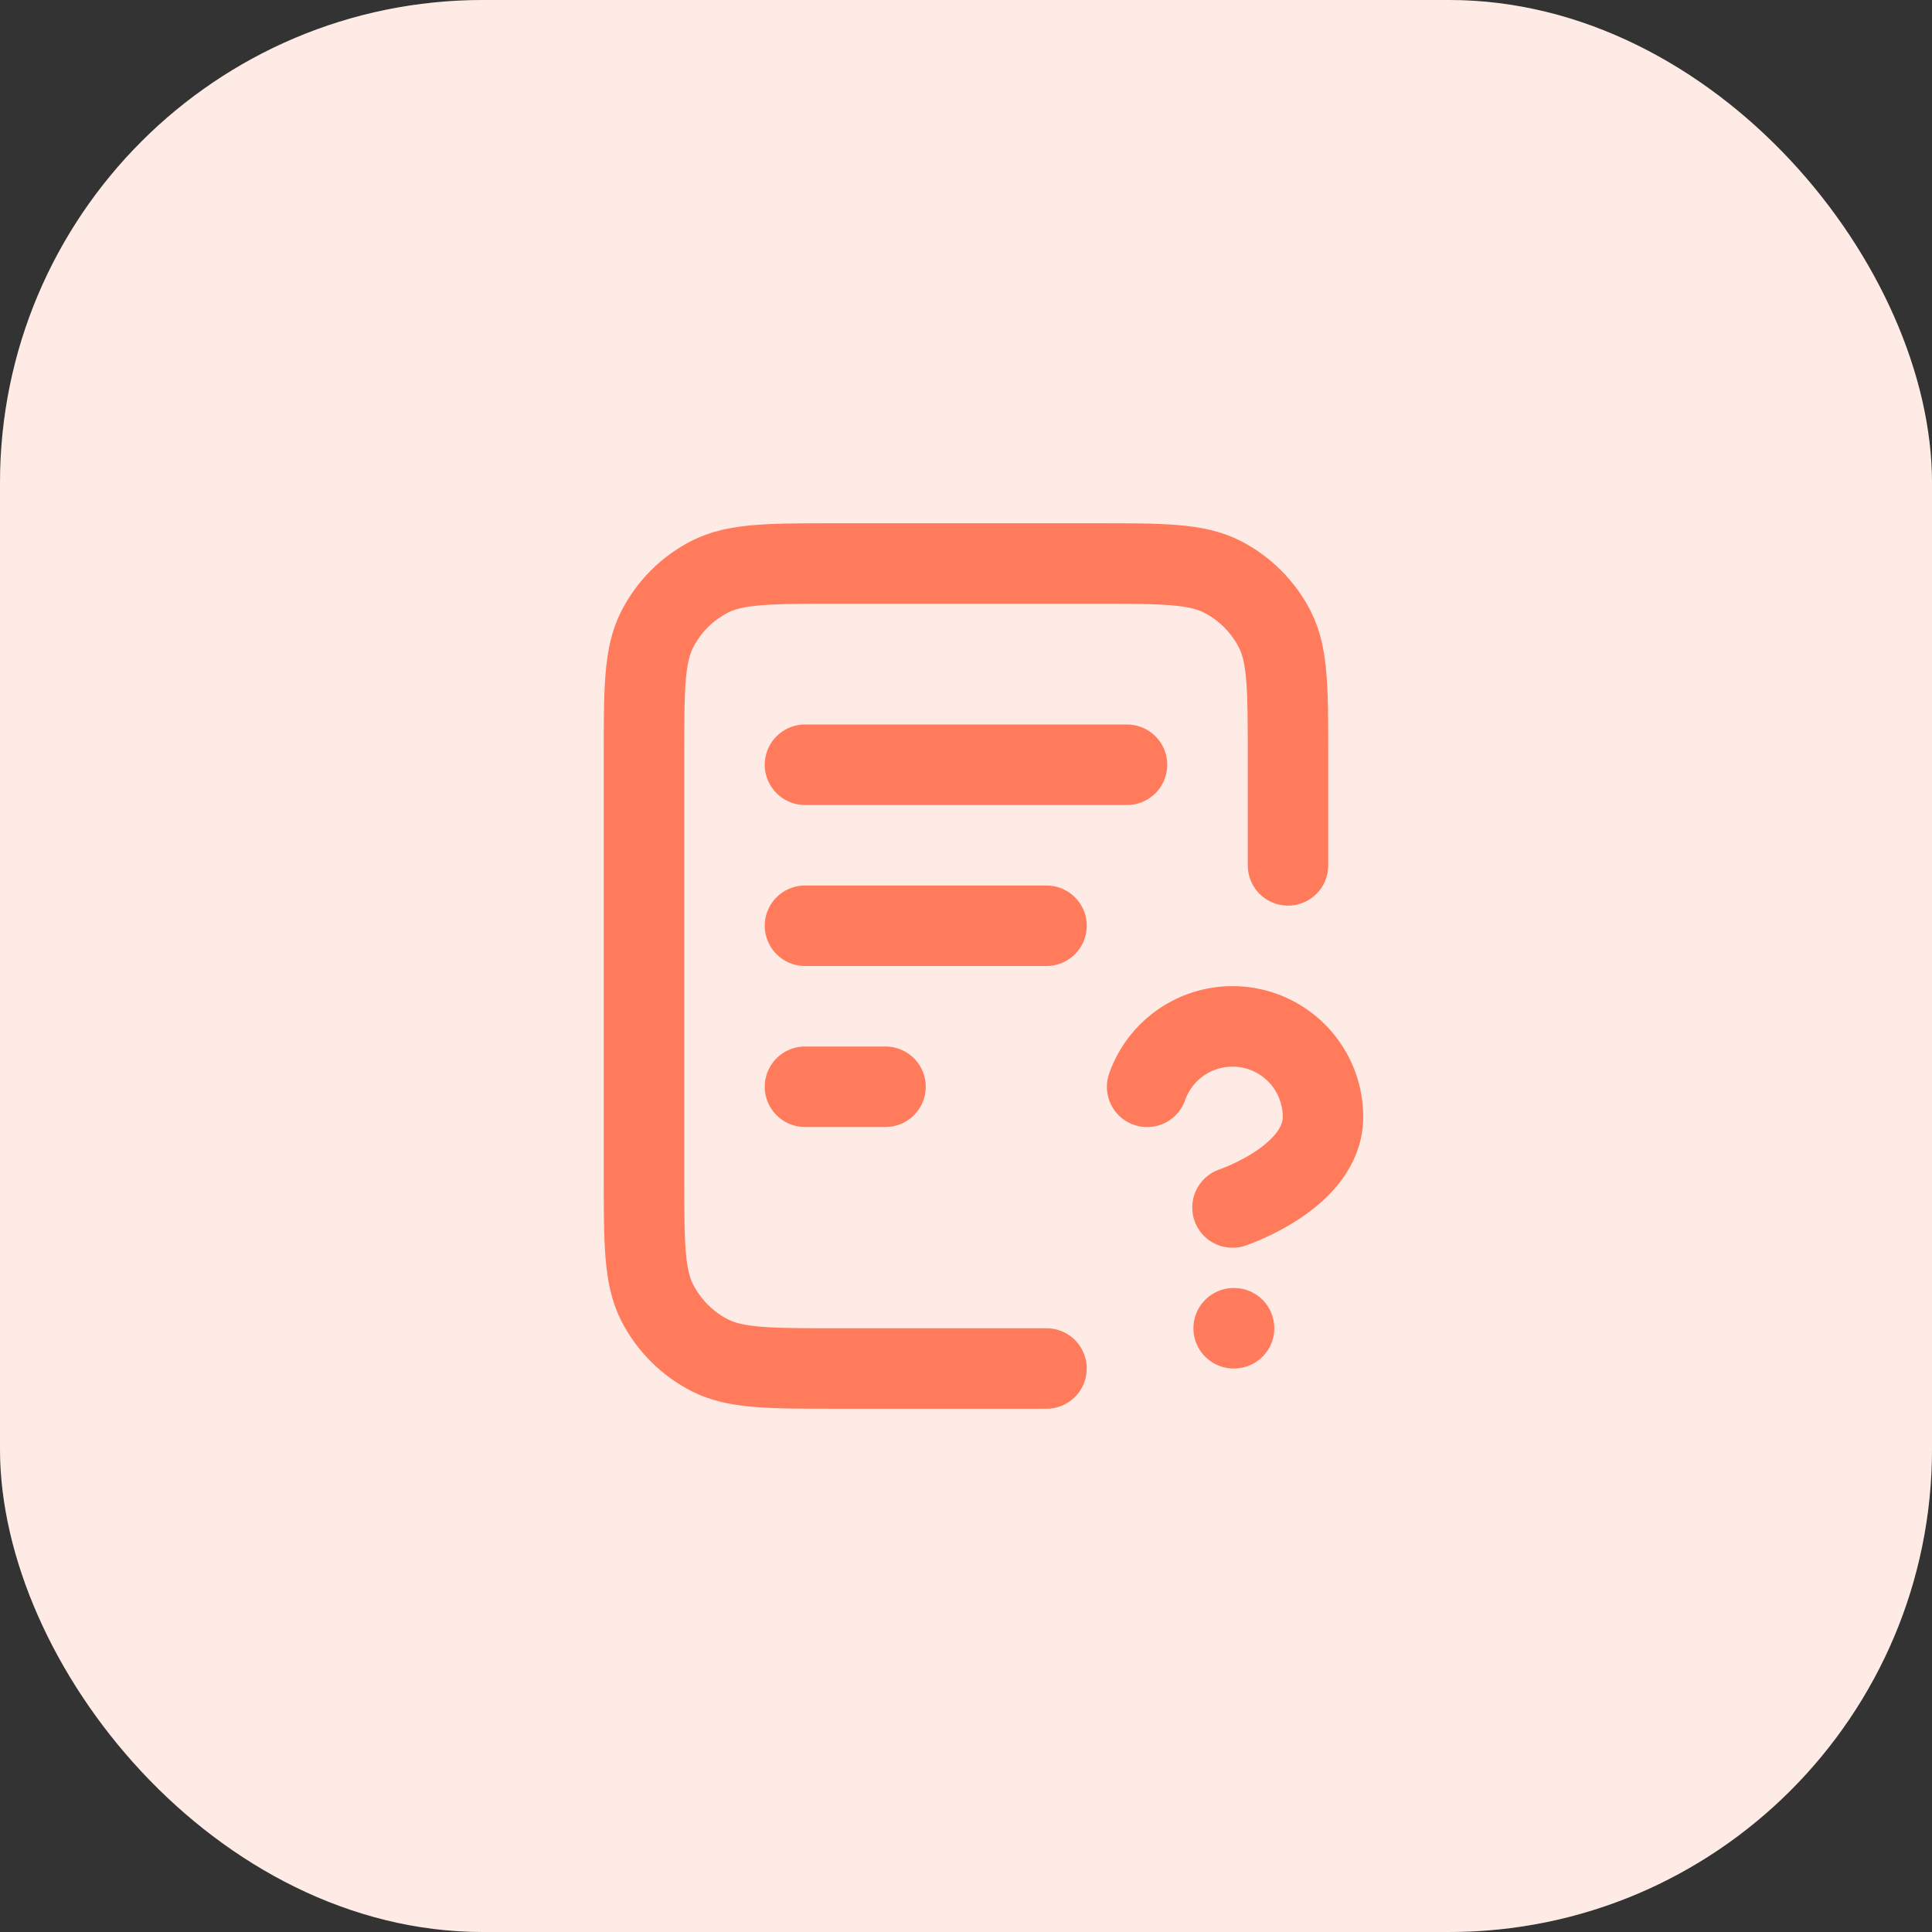
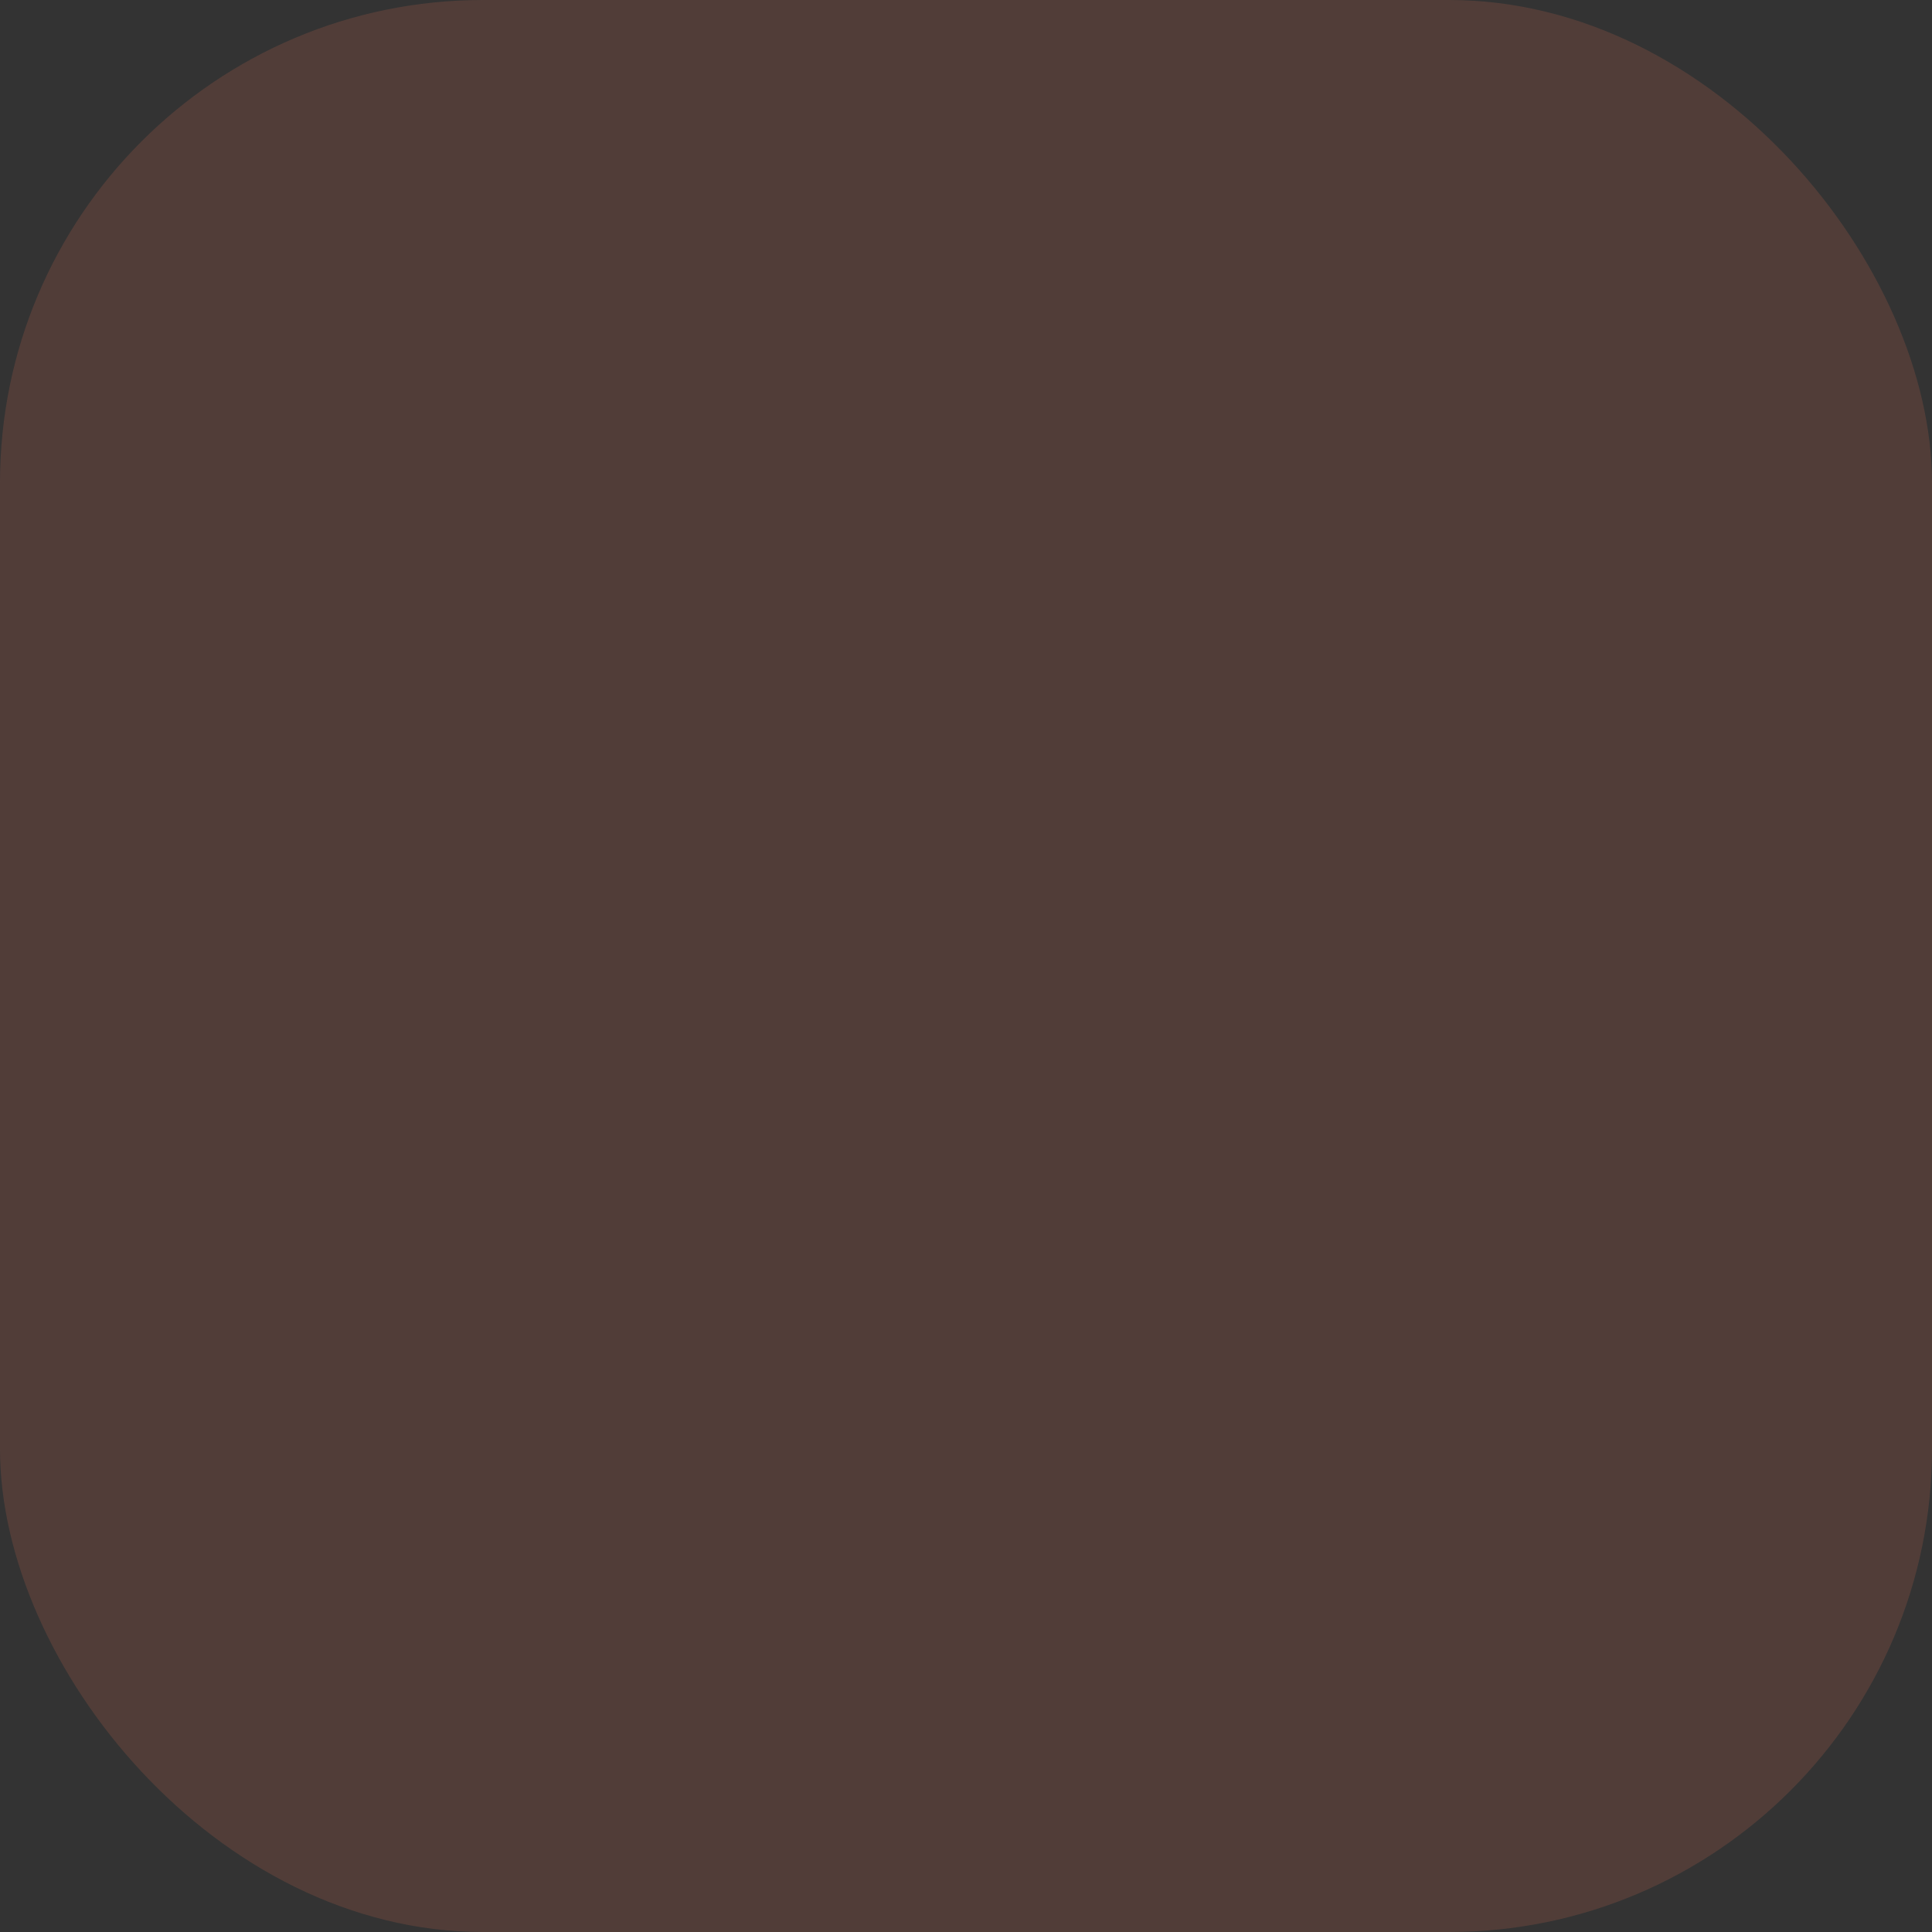
<svg xmlns="http://www.w3.org/2000/svg" width="48" height="48" viewBox="0 0 48 48" fill="none">
  <rect x="0" y="0" width="48" height="48" fill="#333333" stroke="none" />
-   <rect width="48" height="48" rx="12" fill="white" />
  <rect width="48" height="48" rx="12" fill="#FF7B5B" fill-opacity="0.15" />
-   <path d="M32 21.5V18.8C32 17.12 32 16.28 31.673 15.638C31.385 15.073 30.927 14.615 30.362 14.327C29.72 14 28.88 14 27.2 14H20.8C19.12 14 18.28 14 17.638 14.327C17.073 14.615 16.615 15.073 16.327 15.638C16 16.28 16 17.12 16 18.8V29.2C16 30.88 16 31.72 16.327 32.362C16.615 32.926 17.073 33.385 17.638 33.673C18.28 34 19.12 34 20.8 34H26M26 23H20M22 27H20M28 19H20M28.5 27.002C28.676 26.501 29.024 26.079 29.482 25.81C29.939 25.541 30.478 25.443 31.001 25.532C31.524 25.622 31.999 25.894 32.341 26.3C32.683 26.707 32.87 27.221 32.869 27.752C32.869 29.251 30.621 30 30.621 30M30.65 33H30.66" stroke="#FF7B5B" stroke-width="2" stroke-linecap="round" stroke-linejoin="round" />
</svg>